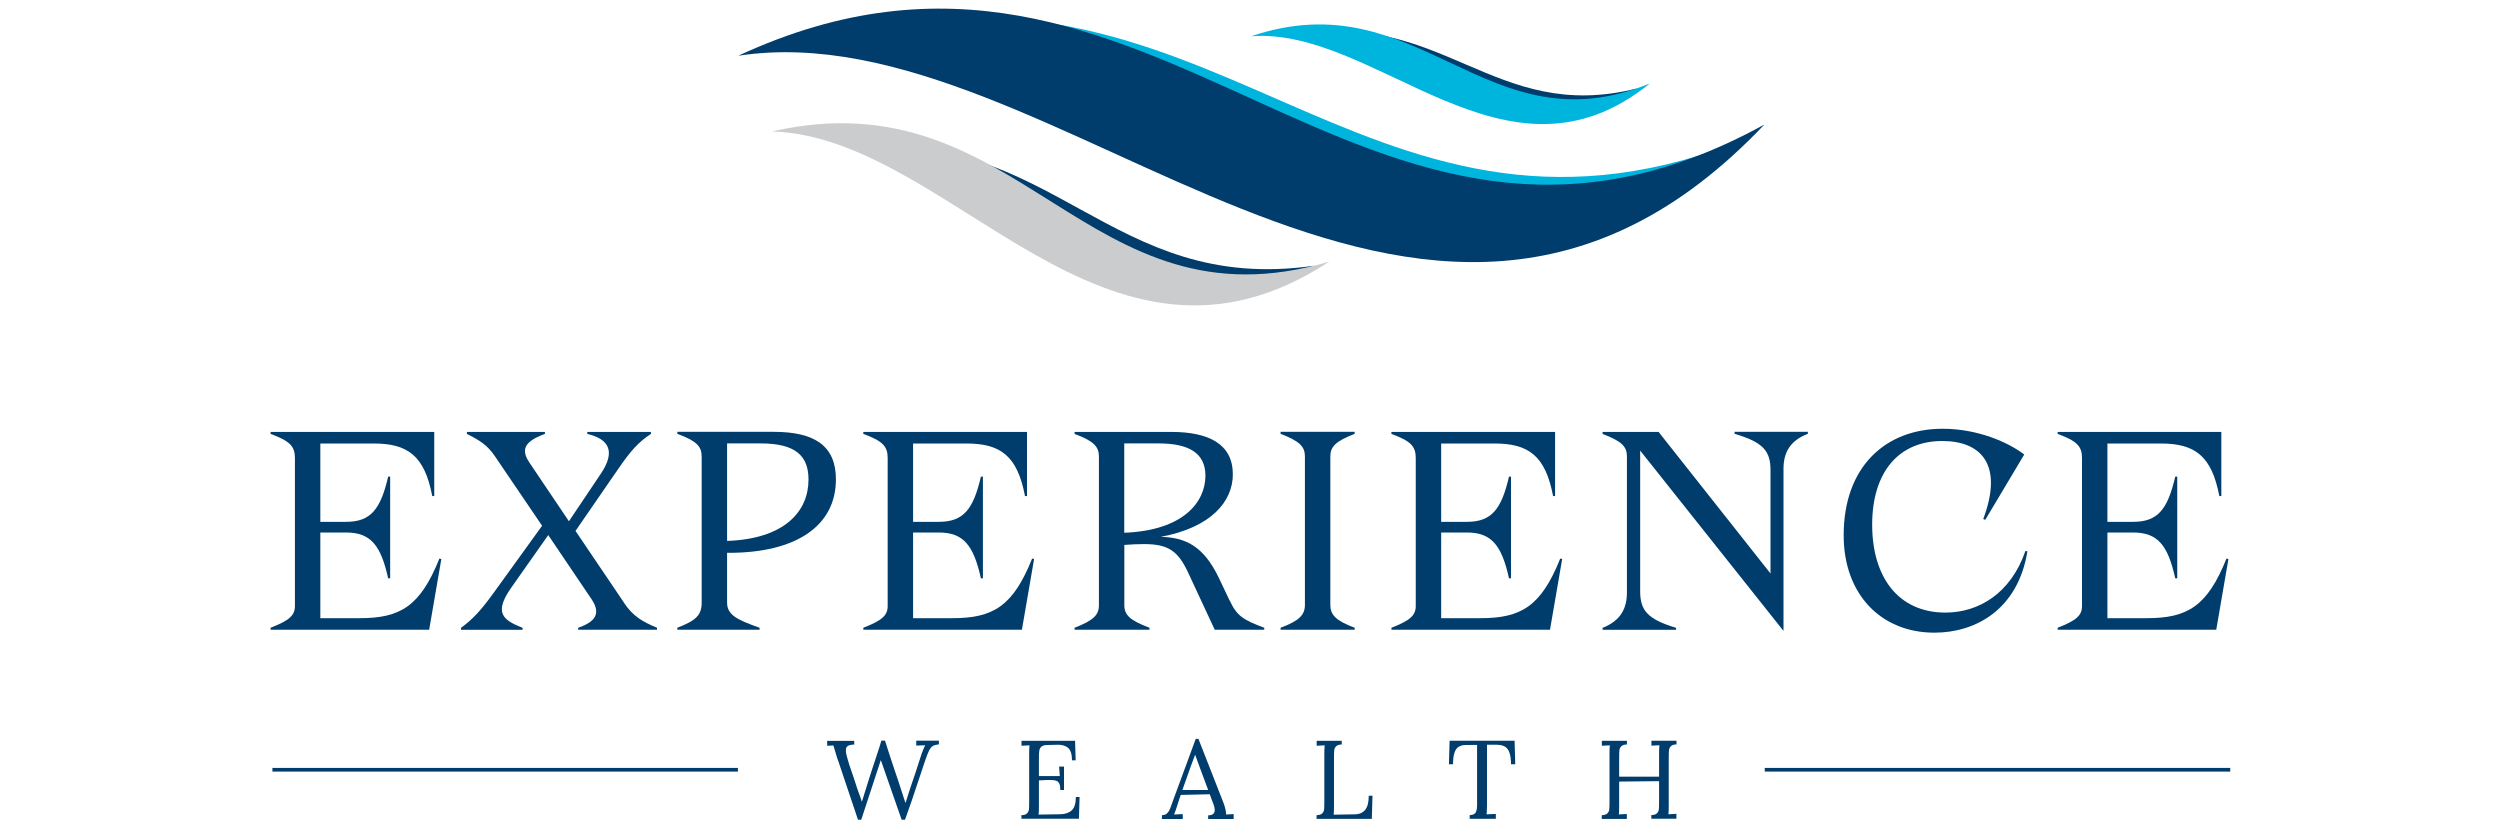
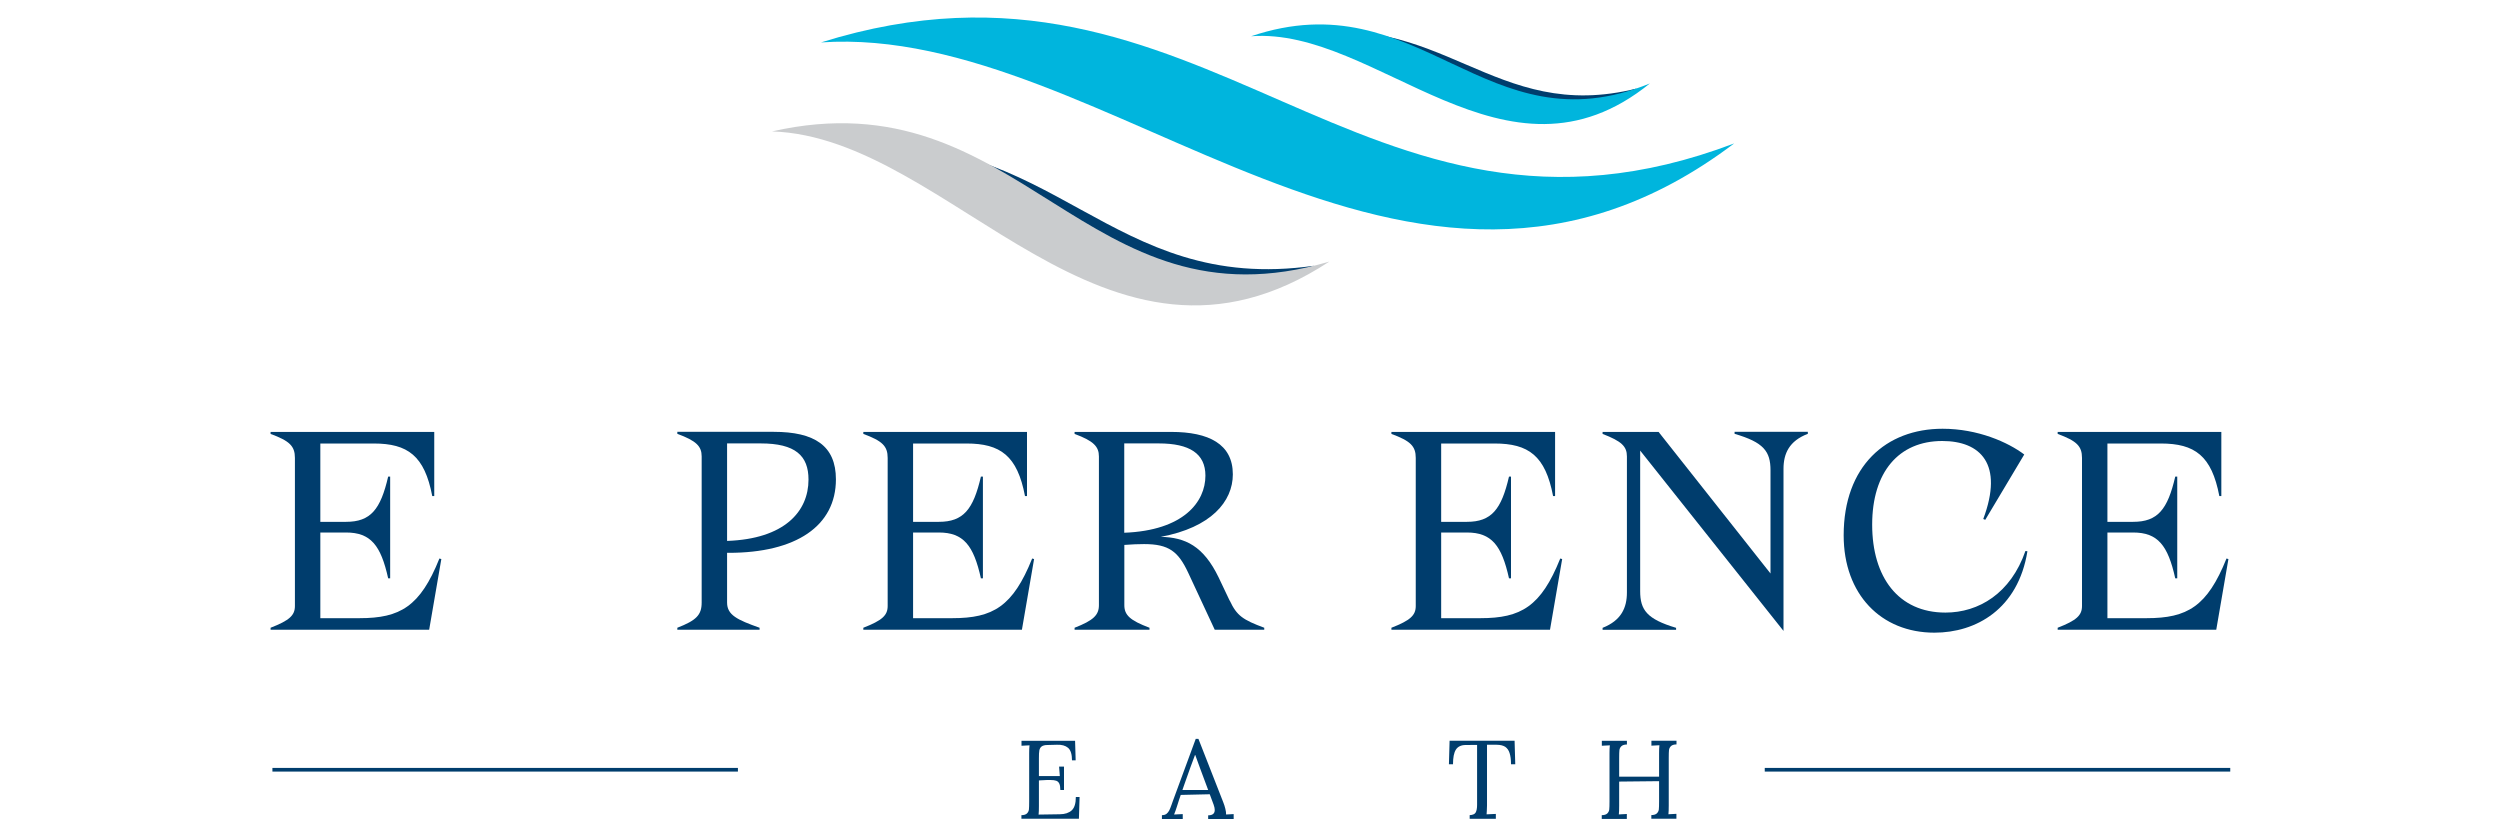
<svg xmlns="http://www.w3.org/2000/svg" id="Layer_1" viewBox="0 0 300 100">
  <defs>
    <style>.cls-1,.cls-2{fill:#003d6d;}.cls-1,.cls-2,.cls-3,.cls-4{stroke-width:0px;}.cls-1,.cls-3,.cls-4{fill-rule:evenodd;}.cls-3{fill:#00b5dd;}.cls-4{fill:#caccce;}</style>
  </defs>
-   <path class="cls-2" d="M100.57,91.28l-.17-.52c-.21-.67-.34-1.1-.39-1.3l-.75.03v-.59h3.25v.44c-.37.02-.62.08-.78.18-.15.1-.23.27-.23.5,0,.21.04.47.13.78.16.6.37,1.27.64,2.01.04.13.1.29.16.47.06.18.13.39.21.64.05.19.12.39.2.62.08.22.14.38.17.48.18.48.31.86.4,1.15h.03c.18-.61.36-1.19.55-1.77.32-1.03.67-2.13,1.06-3.28.4-1.2.64-1.95.72-2.25h.43c.11.37.29.94.55,1.72.26.78.45,1.34.56,1.69.27.77.45,1.31.55,1.63.07.24.19.6.35,1.08.18.52.32.96.43,1.32h.04c.21-.7.4-1.27.55-1.73.45-1.29.82-2.41,1.11-3.34.1-.33.19-.61.27-.83.17-.45.31-.78.41-.98l-1.07.04v-.59h2.72v.44c-.32.04-.56.1-.73.2-.17.1-.31.27-.44.53-.13.25-.29.67-.49,1.25l-.68,2.03c-.71,2.17-1.29,3.85-1.73,5.04h-.4l-2.5-7.16-2.35,7.16h-.39l-2.39-7.12Z" />
  <path class="cls-2" d="M122.57,97.82c.31,0,.54-.08.67-.21.13-.13.21-.29.23-.47.02-.18.03-.5.03-.96v-5.78c0-.37.01-.7.04-.96l-.96.05v-.59h6.43l.07,2.34h-.44c0-.73-.16-1.23-.47-1.5-.32-.27-.76-.39-1.33-.37l-1.15.03c-.32,0-.55.07-.7.18-.14.11-.23.27-.27.47-.04.2-.05.51-.05.94v2.14h2.51s-.09-1.14-.09-1.14h.59v2.81h-.44c0-.33-.04-.58-.12-.76-.08-.17-.2-.29-.37-.35-.17-.06-.39-.09-.69-.09h-.41s-.98.05-.98.05v3.06c0,.46-.01.81-.04,1.04l2.55-.04c.62,0,1.1-.17,1.43-.47.33-.31.49-.84.49-1.6h.45l-.08,2.61h-6.9v-.44Z" />
  <path class="cls-2" d="M139.43,97.82c.22,0,.4-.05.54-.15.13-.1.24-.24.33-.4.08-.16.19-.41.3-.74l.13-.37,2.76-7.5h.32l2.98,7.61c.1.24.18.5.25.78.07.28.1.51.09.69l.91-.05v.59h-3.06v-.44c.53,0,.79-.22.79-.64,0-.17-.04-.38-.13-.63l-.47-1.26-3.48.08c-.13.37-.29.84-.47,1.43-.09.29-.2.6-.33.92l1.04-.05v.59h-2.5v-.44ZM144.98,94.8l-.95-2.55-.6-1.65h-.03l-.56,1.51-.72,2.03-.23.66h3.09Z" />
-   <path class="cls-2" d="M157.99,97.82c.31,0,.54-.08.67-.21.13-.13.21-.29.23-.47.02-.18.03-.5.03-.96v-5.78c0-.37.01-.7.04-.96l-.96.05v-.59h3.01v.44c-.31,0-.53.08-.67.21-.13.13-.21.29-.23.47-.02.18-.03.5-.03.96v5.74c0,.46-.01.81-.04,1.04l2.5-.04c.57,0,1-.19,1.28-.54.29-.35.43-.92.43-1.69h.45l-.08,2.77h-6.63v-.44Z" />
  <path class="cls-2" d="M176.34,97.82c.38-.02.63-.12.74-.32.11-.2.17-.5.17-.91v-7.2s-1.36.01-1.36.01c-.55,0-.95.19-1.18.55-.24.37-.35.96-.35,1.76h-.49l.08-2.82h7.8l.08,2.82h-.51c0-.56-.06-1.01-.17-1.34-.1-.33-.28-.58-.52-.75-.25-.16-.6-.25-1.05-.25h-1.14v7.29c-.01.47-.03.82-.05,1.06l1.11-.05v.59h-3.14v-.44Z" />
  <path class="cls-2" d="M192.21,97.82c.31,0,.54-.08.67-.21.13-.13.21-.29.23-.47.02-.18.03-.5.03-.96v-5.78c0-.37.01-.7.04-.96l-.96.05v-.59h3.01v.44c-.31,0-.53.08-.67.21-.13.13-.21.29-.23.47-.02.18-.03.5-.03.96v2.22h4.79v-2.81c0-.37.01-.7.04-.96l-.96.05v-.59h3.01v.44c-.31,0-.54.08-.67.21-.13.13-.21.29-.23.47-.02.18-.03.5-.03.96v5.68c0,.47-.01.82-.04,1.06l.96-.05v.59h-3.01v-.44c.31,0,.54-.08.67-.21.13-.13.21-.29.23-.47.02-.18.03-.5.03-.96v-2.43l-4.79.05v2.88c0,.47-.01.82-.04,1.06l.96-.05v.59h-3.01v-.44Z" />
  <rect class="cls-2" height=".44" width="55.86" x="32.69" y="92.15" />
  <rect class="cls-2" height=".44" width="55.86" x="211.77" y="92.15" />
  <path class="cls-2" d="M52.96,67.09l-1.46,8.48h-19.03v-.24c2.27-.88,2.92-1.49,2.92-2.61v-17.77c0-1.42-.64-2.04-2.92-2.88v-.24h19.64v7.7h-.24c-.92-4.85-2.95-6.31-7.02-6.31h-6.41v9.4h3.09c2.95,0,4.14-1.49,5.05-5.43h.24v12.21h-.24c-.88-3.97-2.1-5.5-5.05-5.5h-3.09v10.28h4.72c4.85,0,7.26-1.39,9.57-7.16l.24.07Z" />
-   <path class="cls-2" d="M74.84,72.28c1.12,1.7,2.31,2.34,4,3.05v.24h-9.46v-.24c2.2-.75,2.68-1.8,1.63-3.39l-5.22-7.73-4.44,6.31c-2.1,2.99-1.05,3.87,1.36,4.82v.24h-7.39v-.24c1.39-1.02,2.37-2.04,4.07-4.41l5.66-7.84-5.66-8.34c-.85-1.26-1.73-1.87-3.36-2.68v-.24h9.36v.24c-2.61.95-2.88,1.97-1.8,3.53l4.68,6.95,3.8-5.66c1.87-2.75.98-4.21-1.59-4.82v-.24h7.63v.24c-1.49.98-2.41,2-3.93,4.21l-5.12,7.43,5.8,8.58Z" />
  <path class="cls-2" d="M87.25,66.34v5.97c0,1.49,1.22,2.07,3.9,3.02v.24h-9.87v-.24c2.27-.88,2.92-1.53,2.92-3.02v-17.54c0-1.22-.64-1.87-2.92-2.71v-.24h11.57c4.88,0,7.46,1.66,7.46,5.7,0,5.6-4.78,8.82-12.86,8.82h-.2ZM87.25,53.21v11.7c6.89-.24,9.77-3.53,9.77-7.36,0-2.88-1.59-4.34-5.73-4.34h-4.04Z" />
  <path class="cls-2" d="M124.09,67.09l-1.46,8.48h-19.03v-.24c2.27-.88,2.92-1.49,2.92-2.61v-17.77c0-1.42-.64-2.04-2.92-2.88v-.24h19.64v7.7h-.24c-.92-4.85-2.95-6.31-7.02-6.31h-6.41v9.4h3.09c2.95,0,4.14-1.49,5.05-5.43h.24v12.21h-.24c-.88-3.97-2.1-5.5-5.05-5.5h-3.09v10.28h4.72c4.85,0,7.26-1.39,9.57-7.16l.24.07Z" />
  <path class="cls-2" d="M147.57,72.07c.85,1.83,1.59,2.31,4.14,3.26v.24h-5.94l-3.19-6.85c-1.19-2.54-2.31-3.43-5.29-3.43-.64,0-1.49.03-2.37.1v7.23c0,1.19.68,1.83,3.02,2.71v.24h-8.99v-.24c2.27-.88,2.92-1.53,2.92-2.71v-17.84c0-1.19-.64-1.87-2.92-2.71v-.24h11.6c4.51,0,7.39,1.46,7.39,5.09,0,3.26-2.61,6.38-8.65,7.5,2.95.07,5.12,1.09,6.95,4.88l1.32,2.78ZM134.91,63.93c7.12-.27,9.74-3.7,9.74-6.85,0-2.65-1.9-3.87-5.6-3.87h-4.14v10.72Z" />
-   <path class="cls-2" d="M153.67,75.57v-.24c2.27-.85,2.92-1.56,2.92-2.75v-17.81c0-1.19-.64-1.83-2.92-2.71v-.24h8.89v.24c-2.27.88-2.92,1.53-2.92,2.71v17.81c0,1.19.64,1.9,2.92,2.75v.24h-8.89Z" />
  <path class="cls-2" d="M187.46,67.09l-1.46,8.48h-19.03v-.24c2.27-.88,2.92-1.49,2.92-2.61v-17.77c0-1.42-.64-2.04-2.92-2.88v-.24h19.64v7.7h-.24c-.92-4.85-2.95-6.31-7.02-6.31h-6.41v9.4h3.09c2.95,0,4.14-1.49,5.05-5.43h.24v12.21h-.24c-.88-3.97-2.1-5.5-5.05-5.5h-3.09v10.28h4.72c4.85,0,7.26-1.39,9.57-7.16l.24.07Z" />
  <path class="cls-2" d="M208.15,51.82h8.79v.24c-2.24.85-2.92,2.37-2.92,4.21v19.44l-17.2-21.64v16.86c0,2.27.81,3.36,4.31,4.41v.24h-8.82v-.24c2.24-.88,2.92-2.41,2.92-4.24v-16.32c0-1.22-.64-1.83-2.92-2.71v-.24h6.72l13.43,16.99v-12.38c0-2.27-.81-3.36-4.31-4.38v-.24Z" />
  <path class="cls-2" d="M221.24,64.24c0-8.31,5.09-12.79,11.87-12.79,4.24,0,7.87,1.63,9.8,3.09l-4.68,7.84-.24-.1c2.48-6.61-.34-9.36-4.92-9.36-5.22,0-8.41,3.73-8.41,10.04s3.15,10.55,8.79,10.55c4,0,7.84-2.31,9.6-7.39l.24.03c-1.12,6.95-6.17,9.77-11.16,9.77-6.41,0-10.89-4.61-10.89-11.67Z" />
  <path class="cls-2" d="M267.41,67.09l-1.46,8.48h-19.03v-.24c2.27-.88,2.92-1.49,2.92-2.61v-17.77c0-1.42-.64-2.04-2.92-2.88v-.24h19.64v7.7h-.24c-.92-4.85-2.95-6.31-7.02-6.31h-6.41v9.4h3.09c2.95,0,4.14-1.49,5.05-5.43h.24v12.21h-.24c-.88-3.97-2.1-5.5-5.05-5.5h-3.09v10.28h4.72c4.85,0,7.26-1.39,9.57-7.16l.24.07Z" />
  <path class="cls-1" d="M154.98,4.32c13.17.03,26.01,14.78,41.46,6.29-17.25,4.35-23.51-9.84-41.46-6.29Z" />
  <path class="cls-3" d="M150.13,4.35c15.11-1.13,30.55,19.69,47.86,5.66-19.72,8.07-27.6-12.5-47.86-5.66Z" />
  <path class="cls-1" d="M101.47,17.57c18.14,1.88,33.65,23.7,56.21,14.32-24.6,3.51-31.13-16.62-56.21-14.32Z" />
  <path class="cls-4" d="M92.64,15.77c21.62.69,39.87,33.33,66.88,15.62-29.38,8.68-36.94-22.43-66.88-15.62Z" />
  <path class="cls-3" d="M98.52,5.09c34.53-2.35,70.27,41.85,109.58,12.12-44.94,17.07-63.37-26.58-109.58-12.12Z" />
-   <path class="cls-1" d="M88.59,6.69c38.32-5.88,81.59,52.08,123.14,8.25-48.8,26.88-72.72-31.65-123.14-8.25Z" />
</svg>